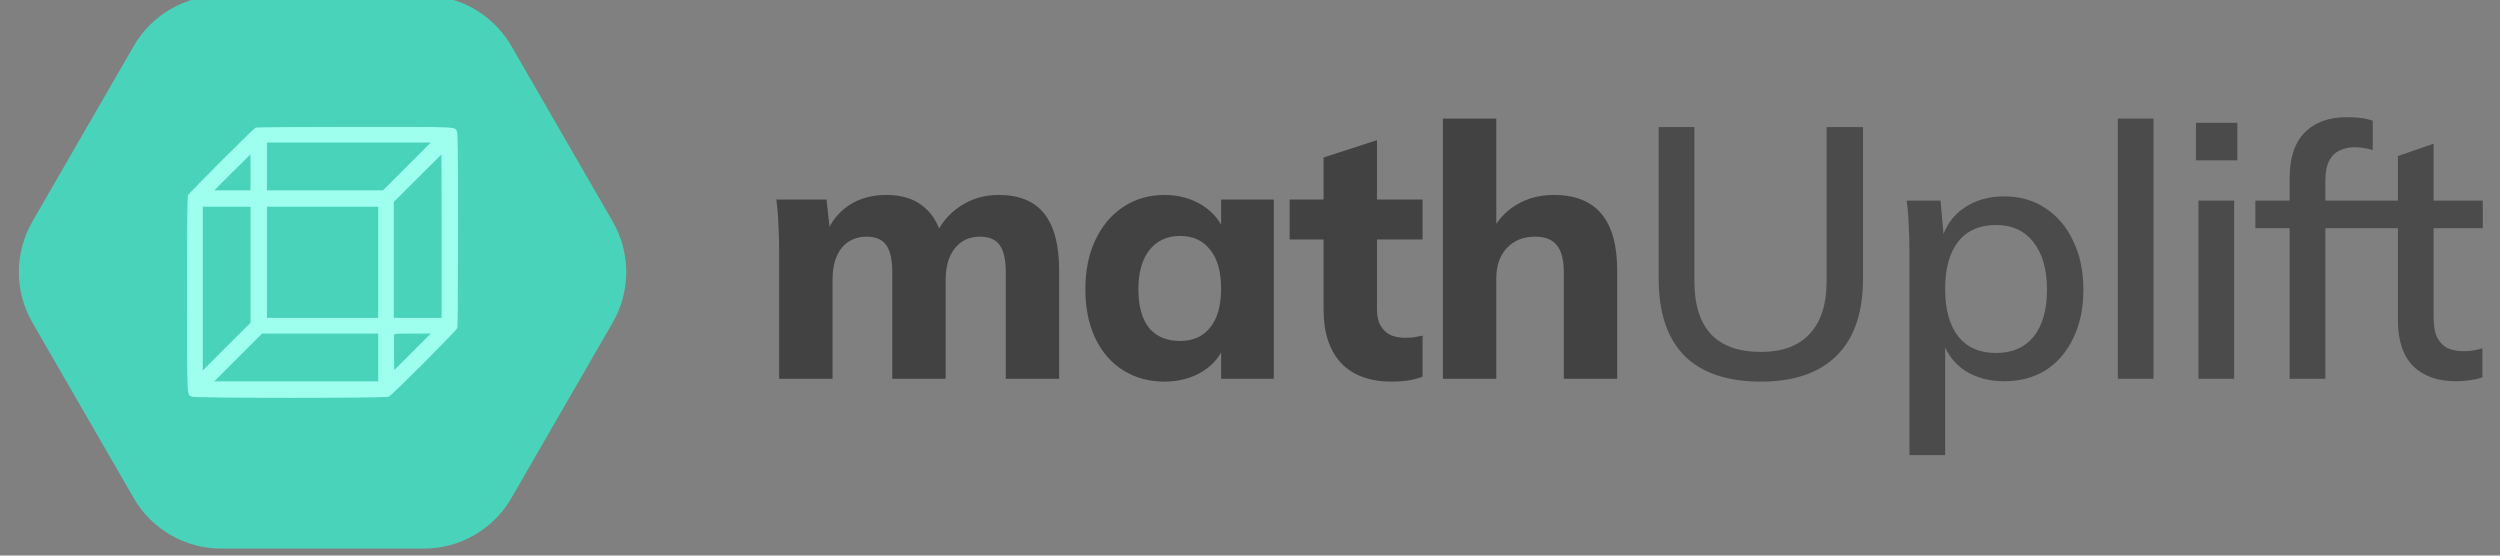
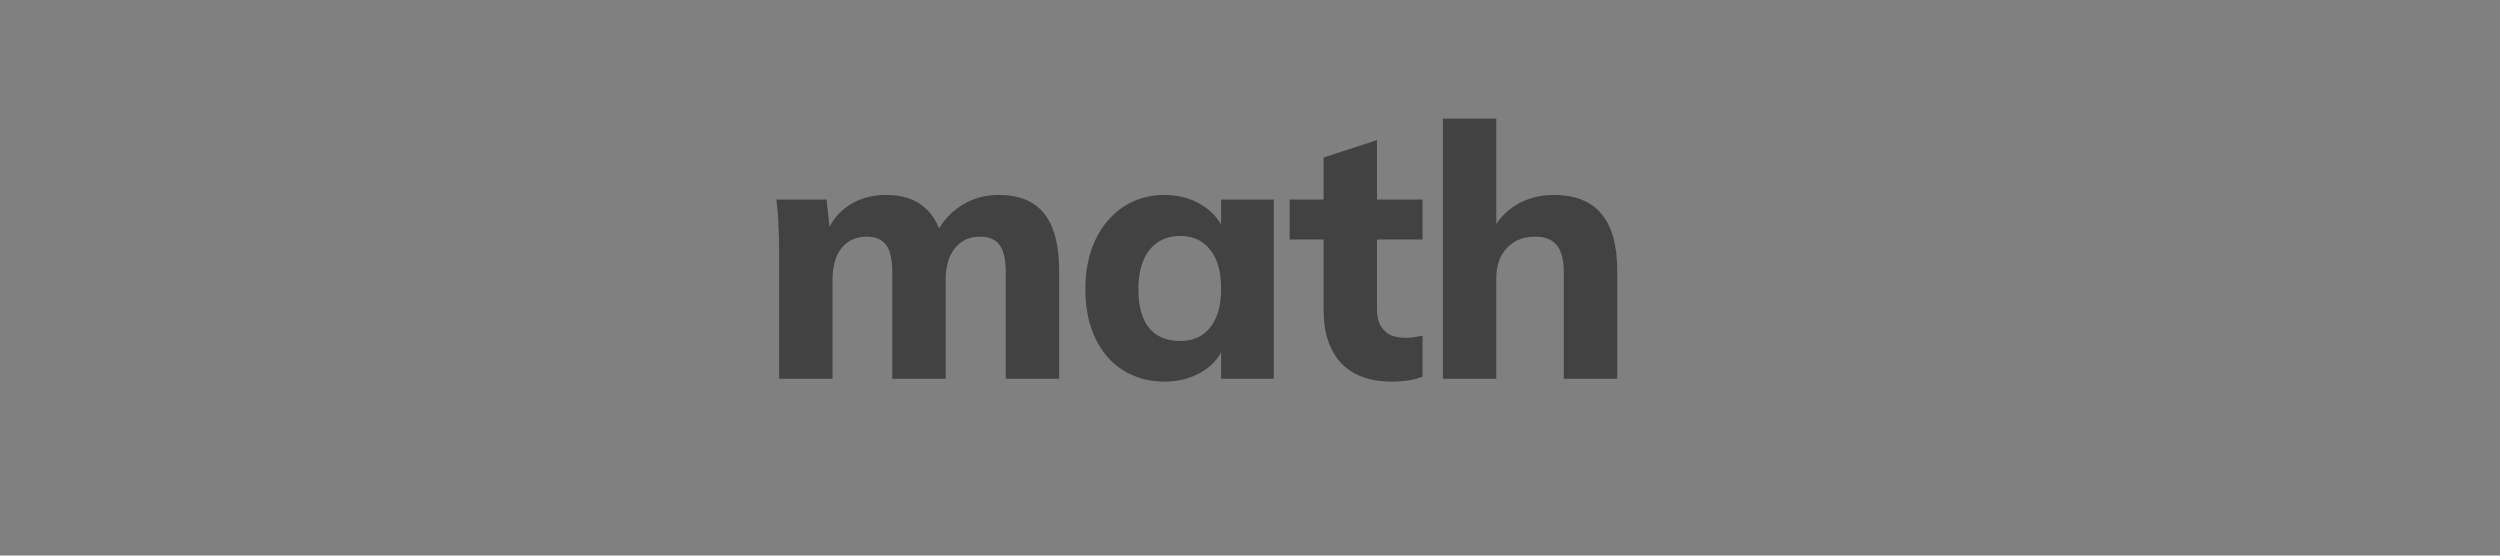
<svg xmlns="http://www.w3.org/2000/svg" width="198" height="44" viewBox="0 0 198 44" fill="none">
  <rect x="0" y="0" width="198" height="44" fill="#808080" stroke="none" />
  <g clip-path="url(#clip0_505_2)">
-     <path d="M33.573 -0.355C36.431 -0.355 39.072 1.17 40.501 3.645L48.527 17.547C49.956 20.022 49.956 23.071 48.527 25.547L40.501 39.448C39.072 41.923 36.431 43.448 33.573 43.448L17.52 43.448C14.662 43.448 12.021 41.923 10.592 39.448L2.566 25.547C1.137 23.071 1.137 20.022 2.566 17.547L10.592 3.645C12.021 1.17 14.662 -0.355 17.52 -0.355L33.573 -0.355Z" fill="#4AD3BB" />
-     <path fill-rule="evenodd" clip-rule="evenodd" d="M20.227 10.118C20.043 10.218 14.998 15.26 14.903 15.439C14.83 15.575 14.818 16.721 14.818 23.286C14.818 31.81 14.791 31.243 15.204 31.415C15.503 31.54 30.508 31.541 30.795 31.416C31.04 31.31 36.131 26.207 36.214 25.985C36.256 25.873 36.276 23.367 36.276 18.228C36.276 11.802 36.263 10.607 36.192 10.437C36.019 10.023 36.588 10.05 28.047 10.052C22.622 10.054 20.31 10.073 20.227 10.118ZM32.227 13.182L30.336 15.073H25.739H21.143V13.182V11.291H27.63H34.117L32.227 13.182ZM19.843 13.655V15.073H18.41H16.977L18.394 13.655C19.174 12.875 19.819 12.237 19.827 12.237C19.836 12.237 19.843 12.875 19.843 13.655ZM34.975 18.707V25.177H33.084H31.192V20.583V15.989L33.069 14.113C34.1 13.081 34.952 12.237 34.96 12.237C34.968 12.237 34.975 15.148 34.975 18.707ZM19.843 20.967V25.562L17.951 27.452L16.059 29.342V22.857V16.373H17.951H19.843V20.967ZM29.951 20.775V25.177H25.547H21.143V20.775V16.373H25.547H29.951V20.775ZM29.951 28.308V30.199H23.463H16.976L18.867 28.308L20.758 26.418H25.354H29.951V28.308ZM32.669 27.866L31.222 29.314L31.206 27.941C31.197 27.186 31.203 26.534 31.219 26.493C31.241 26.435 31.576 26.418 32.682 26.418H34.117L32.669 27.866Z" fill="#9FFFEE" />
    <path d="M61.708 30V19.864C61.708 19.192 61.689 18.52 61.652 17.848C61.633 17.157 61.577 16.476 61.484 15.804H65.46L65.768 18.576L65.46 18.464C65.852 17.512 66.449 16.775 67.252 16.252C68.073 15.711 69.053 15.44 70.192 15.44C71.48 15.44 72.497 15.776 73.244 16.448C74.009 17.101 74.513 18.1 74.756 19.444L74.084 18.688C74.495 17.717 75.148 16.933 76.044 16.336C76.94 15.739 77.957 15.44 79.096 15.44C80.72 15.44 81.924 15.935 82.708 16.924C83.492 17.913 83.884 19.407 83.884 21.404V30H79.656V21.544C79.656 20.573 79.497 19.864 79.18 19.416C78.863 18.968 78.34 18.744 77.612 18.744C76.772 18.744 76.109 19.052 75.624 19.668C75.139 20.265 74.896 21.105 74.896 22.188V30H70.668V21.544C70.668 20.573 70.509 19.864 70.192 19.416C69.875 18.968 69.361 18.744 68.652 18.744C67.793 18.744 67.121 19.052 66.636 19.668C66.169 20.265 65.936 21.105 65.936 22.188V30H61.708ZM92.232 30.224C91 30.224 89.908 29.925 88.956 29.328C88.004 28.731 87.266 27.881 86.744 26.78C86.221 25.679 85.96 24.391 85.96 22.916C85.96 21.441 86.221 20.144 86.744 19.024C87.285 17.885 88.022 17.008 88.956 16.392C89.908 15.757 91 15.44 92.232 15.44C93.37 15.44 94.378 15.72 95.256 16.28C96.133 16.84 96.73 17.596 97.048 18.548L96.712 18.772V15.804H100.884V30H96.712V27.088L97.048 27.144C96.73 28.115 96.133 28.871 95.256 29.412C94.378 29.953 93.37 30.224 92.232 30.224ZM93.464 27.004C94.49 27.004 95.284 26.649 95.844 25.94C96.422 25.231 96.712 24.204 96.712 22.86C96.712 21.516 96.422 20.489 95.844 19.78C95.284 19.052 94.49 18.688 93.464 18.688C92.437 18.688 91.625 19.061 91.028 19.808C90.449 20.555 90.16 21.591 90.16 22.916C90.16 24.241 90.44 25.259 91 25.968C91.578 26.659 92.4 27.004 93.464 27.004ZM102.14 18.968V15.804H112.668V18.968H102.14ZM112.668 26.584V29.832C112.276 29.981 111.884 30.084 111.492 30.14C111.1 30.196 110.68 30.224 110.232 30.224C108.478 30.224 107.134 29.729 106.2 28.74C105.286 27.732 104.828 26.341 104.828 24.568V12.472L109.056 11.1V24.484C109.056 25.044 109.159 25.492 109.364 25.828C109.57 26.164 109.84 26.407 110.176 26.556C110.512 26.687 110.876 26.752 111.268 26.752C111.492 26.752 111.707 26.743 111.912 26.724C112.136 26.687 112.388 26.64 112.668 26.584ZM114.278 30V9.392H118.506V18.688L118.03 18.548C118.515 17.54 119.187 16.775 120.046 16.252C120.923 15.711 121.931 15.44 123.07 15.44C126.411 15.44 128.082 17.428 128.082 21.404V30H123.854V21.6C123.854 20.592 123.667 19.864 123.294 19.416C122.939 18.968 122.37 18.744 121.586 18.744C120.653 18.744 119.906 19.043 119.346 19.64C118.786 20.237 118.506 21.04 118.506 22.048V30H114.278Z" fill="#434242" />
-     <path d="M139.459 30.224C136.808 30.224 134.792 29.543 133.411 28.18C132.048 26.799 131.367 24.764 131.367 22.076V10.064H134.195V22.272C134.195 24.12 134.633 25.52 135.511 26.472C136.407 27.405 137.723 27.872 139.459 27.872C141.157 27.872 142.445 27.396 143.323 26.444C144.219 25.492 144.667 24.101 144.667 22.272V10.064H147.551V22.076C147.551 24.745 146.86 26.771 145.479 28.152C144.097 29.533 142.091 30.224 139.459 30.224ZM151.228 36.048V19.864C151.228 19.211 151.21 18.548 151.172 17.876C151.154 17.204 151.098 16.541 151.004 15.888H153.692L153.944 18.744L153.748 19.052C154.066 17.932 154.663 17.073 155.54 16.476C156.436 15.86 157.5 15.552 158.732 15.552C159.964 15.552 161.047 15.86 161.98 16.476C162.932 17.092 163.67 17.96 164.192 19.08C164.734 20.181 165.004 21.469 165.004 22.944C165.004 24.419 164.734 25.707 164.192 26.808C163.67 27.891 162.942 28.731 162.008 29.328C161.075 29.907 159.983 30.196 158.732 30.196C157.5 30.196 156.436 29.897 155.54 29.3C154.663 28.684 154.066 27.816 153.748 26.696L154.056 26.36V36.048H151.228ZM158.088 27.956C159.358 27.956 160.347 27.527 161.056 26.668C161.766 25.791 162.12 24.549 162.12 22.944C162.12 21.339 161.766 20.088 161.056 19.192C160.347 18.277 159.358 17.82 158.088 17.82C156.782 17.82 155.783 18.259 155.092 19.136C154.402 20.013 154.056 21.264 154.056 22.888C154.056 24.512 154.402 25.763 155.092 26.64C155.783 27.517 156.782 27.956 158.088 27.956ZM167.731 30V9.392H170.559V30H167.731ZM174.116 30V15.888H176.944V30H174.116ZM173.92 9.728H177.196V12.696H173.92V9.728ZM178.625 18.072V15.888H187.473V18.072H178.625ZM187.921 11.884C187.399 11.735 186.923 11.66 186.493 11.66C186.064 11.66 185.672 11.744 185.317 11.912C184.963 12.061 184.683 12.332 184.477 12.724C184.272 13.116 184.169 13.648 184.169 14.32V30H181.341V14.096C181.341 12.509 181.733 11.315 182.517 10.512C183.32 9.691 184.44 9.28 185.877 9.28C186.232 9.28 186.577 9.299 186.913 9.336C187.249 9.373 187.585 9.448 187.921 9.56V11.884ZM187.171 18.072V15.888H196.635V18.072H187.171ZM196.607 27.592V29.888C196.271 30 195.935 30.075 195.599 30.112C195.263 30.168 194.899 30.196 194.507 30.196C193.07 30.196 191.94 29.795 191.119 28.992C190.316 28.171 189.915 26.967 189.915 25.38V12.36L192.743 11.38V25.156C192.743 25.847 192.846 26.388 193.051 26.78C193.256 27.153 193.536 27.424 193.891 27.592C194.264 27.741 194.675 27.816 195.123 27.816C195.384 27.816 195.627 27.797 195.851 27.76C196.075 27.723 196.327 27.667 196.607 27.592Z" fill="#4B4B4B" />
  </g>
  <defs>
    <clipPath id="clip0_505_2">
      <rect width="198" height="44" fill="white" />
    </clipPath>
  </defs>
</svg>